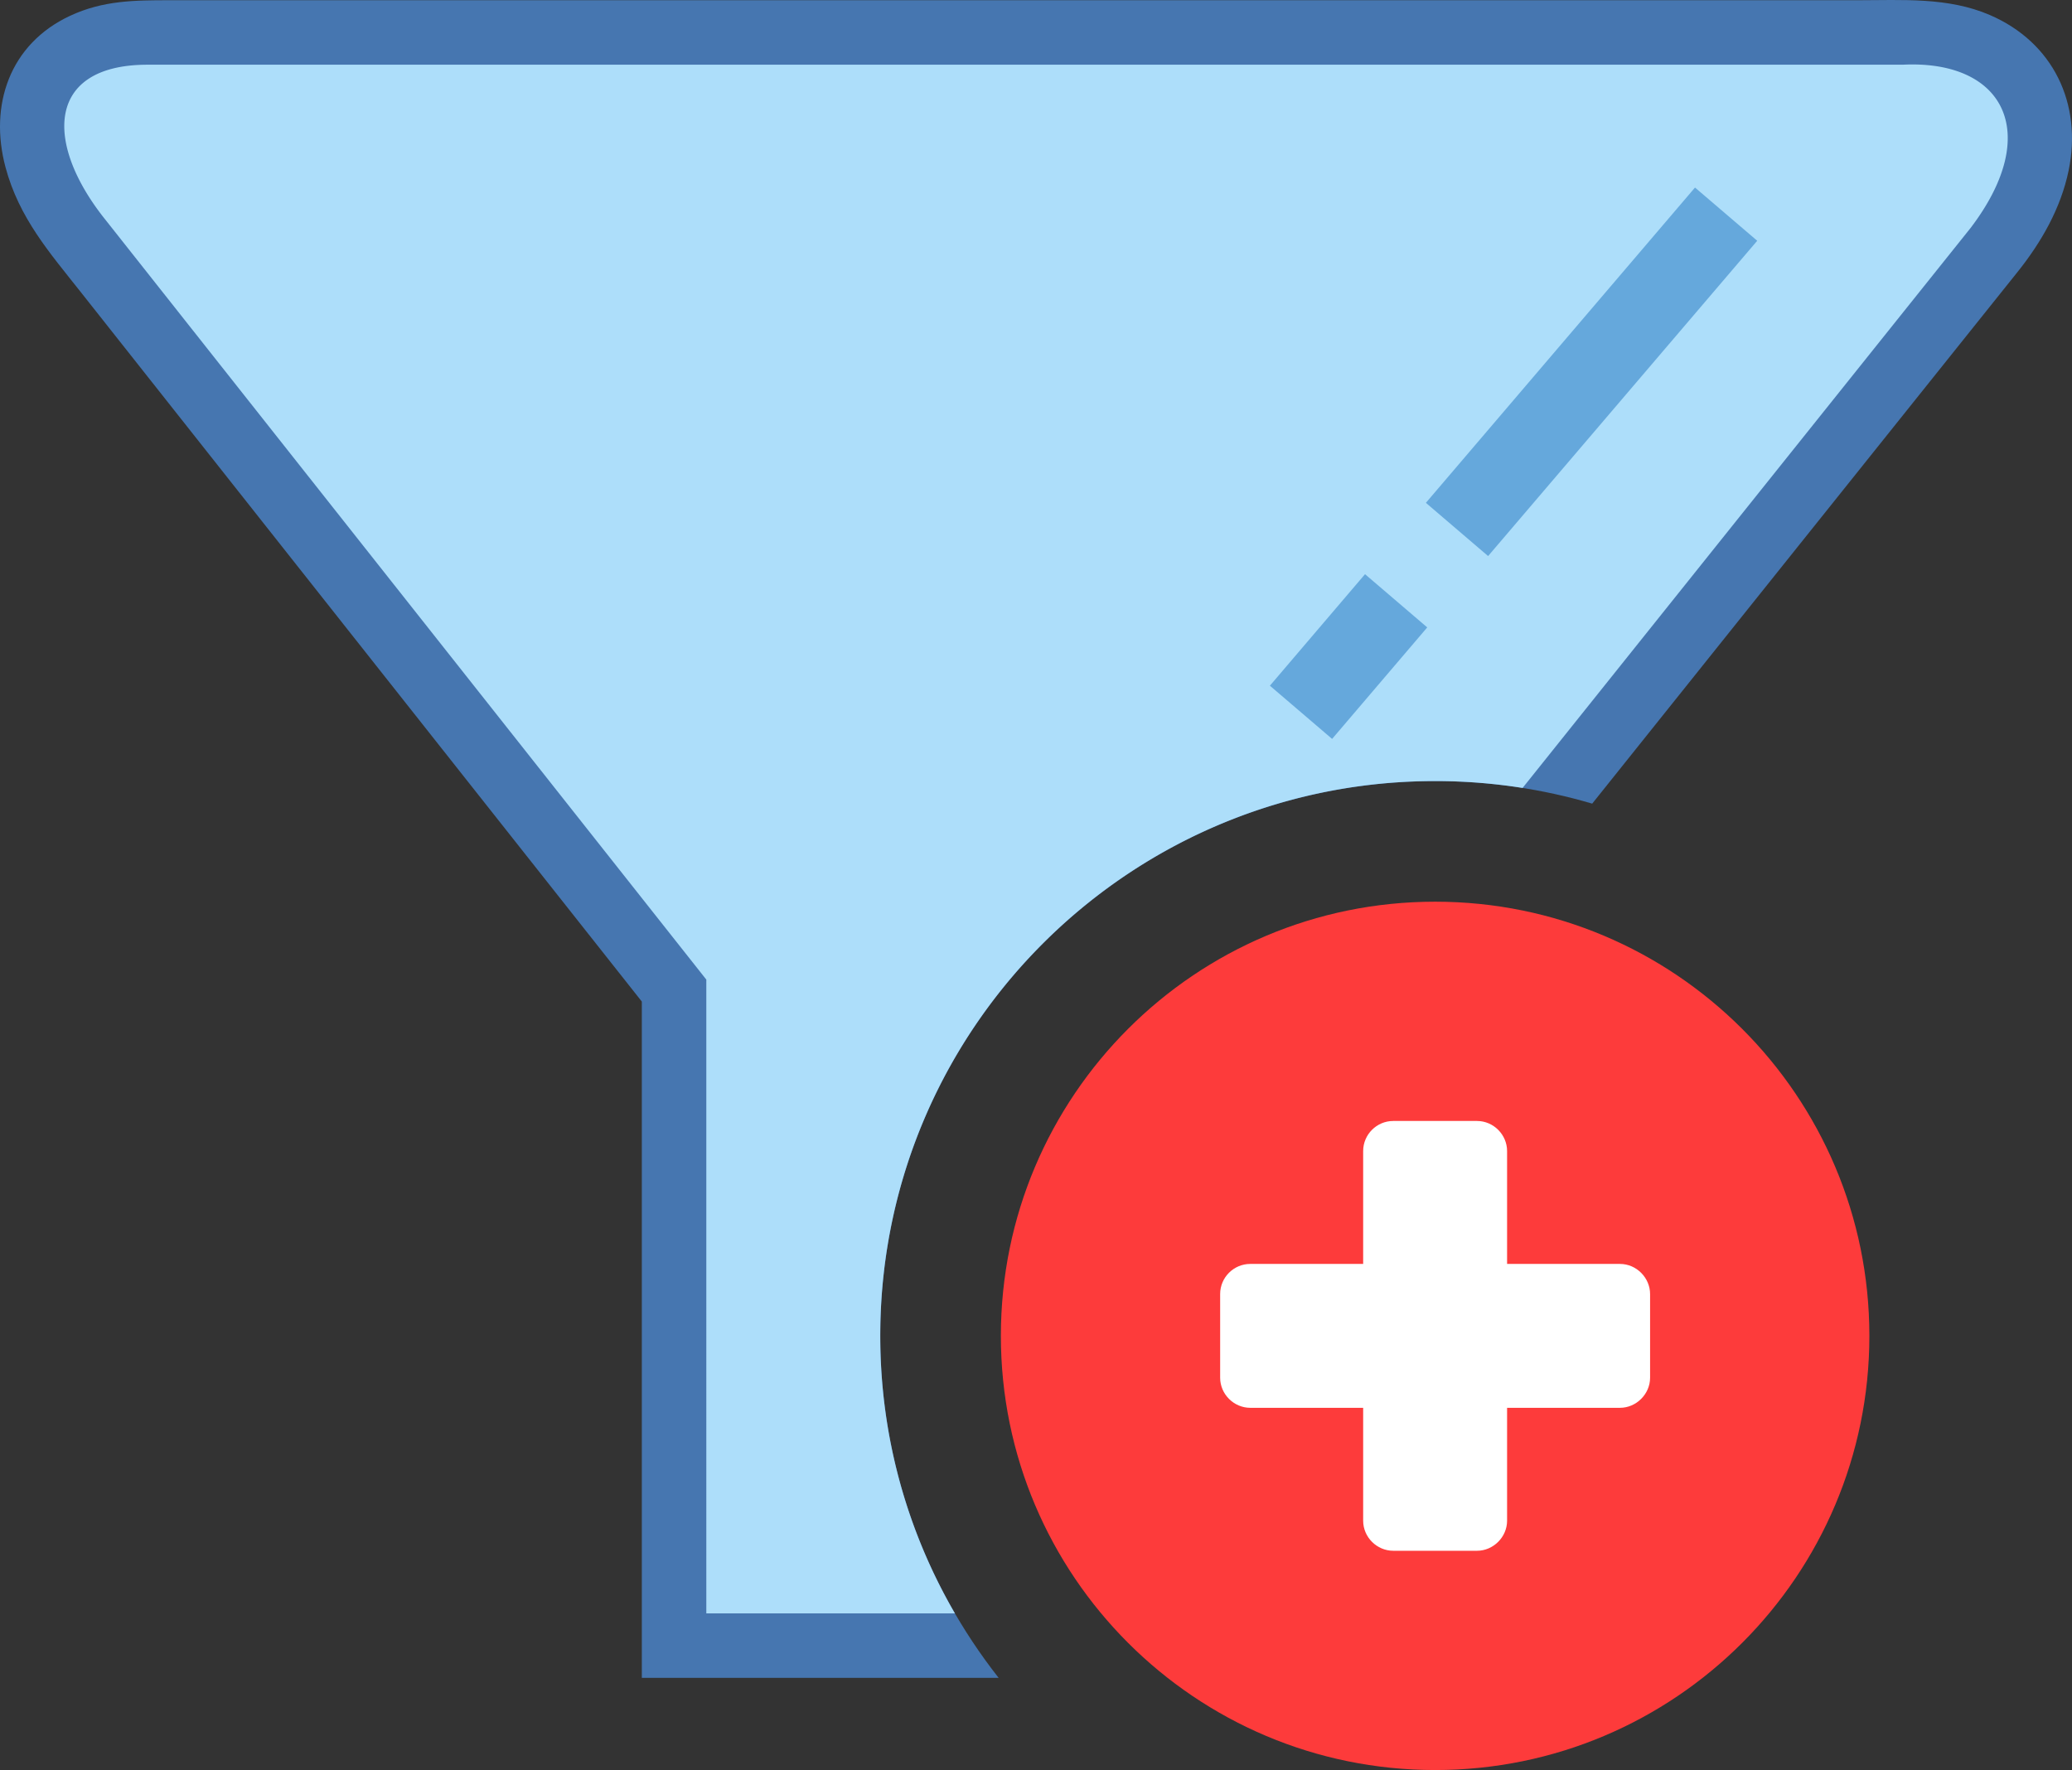
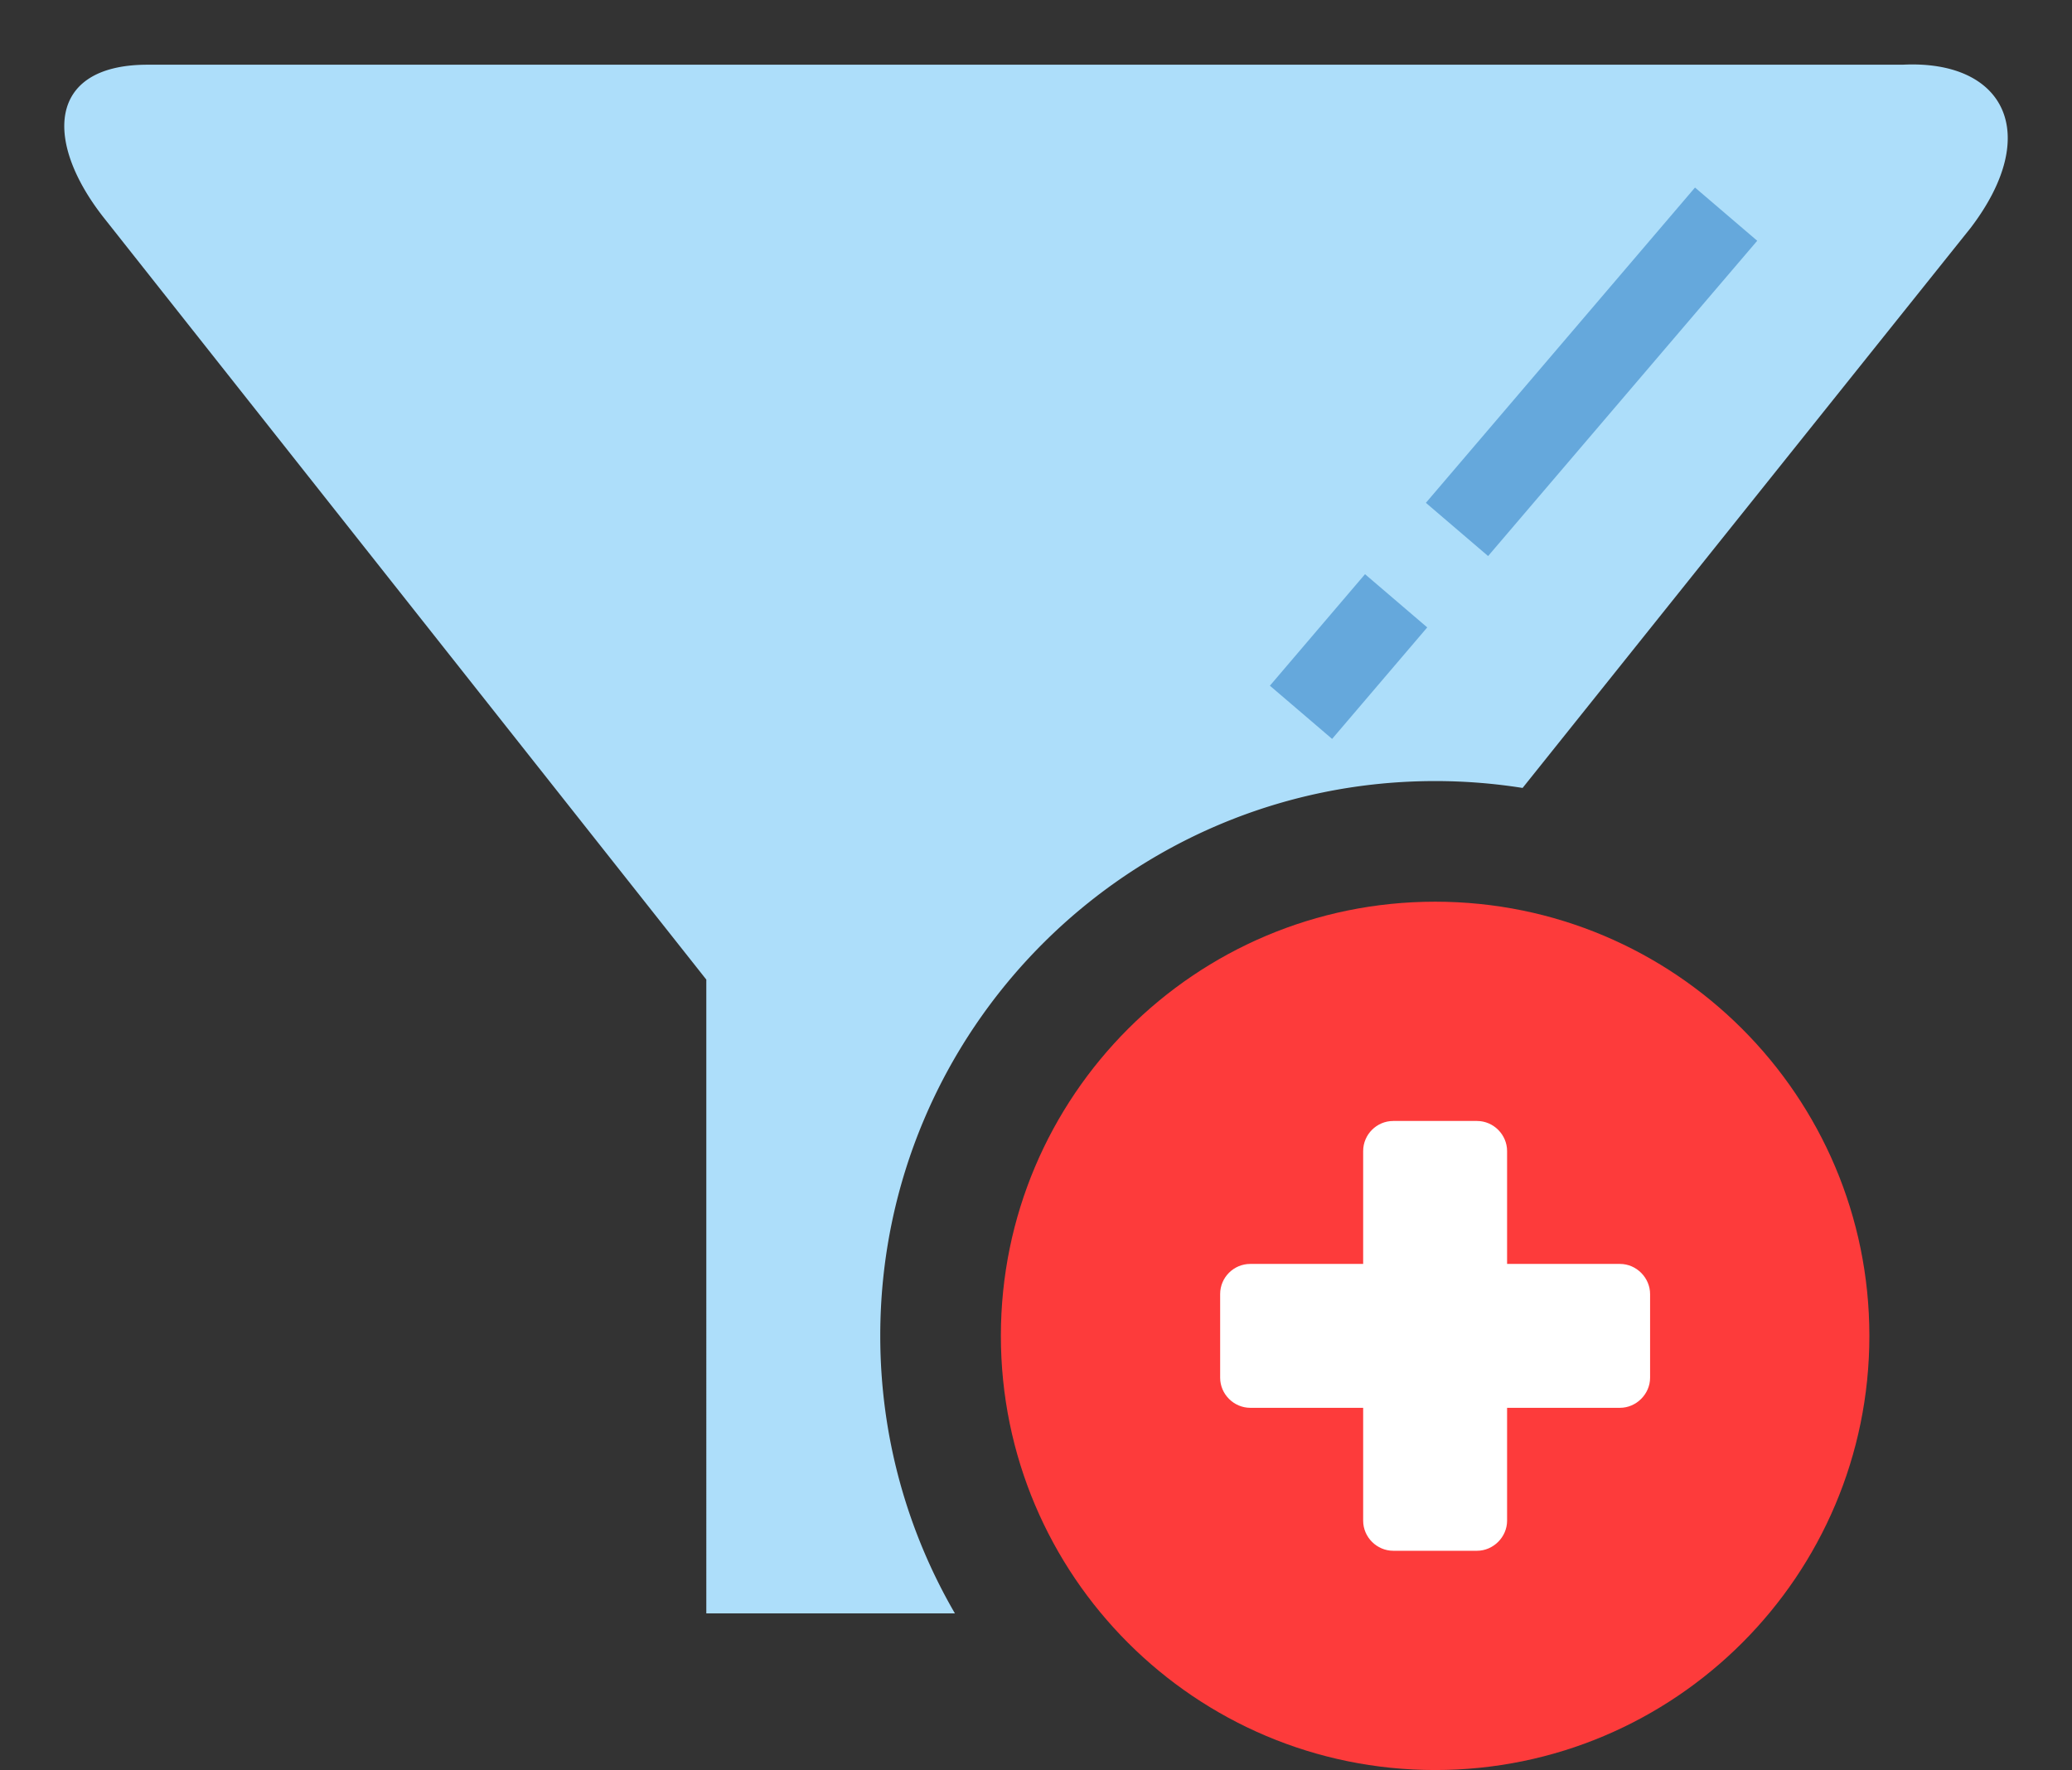
<svg xmlns="http://www.w3.org/2000/svg" shape-rendering="geometricPrecision" text-rendering="geometricPrecision" image-rendering="optimizeQuality" fill-rule="evenodd" clip-rule="evenodd" viewBox="0 0 512 437.463">
  <rect x="0" y="0" width="512" height="437.463" fill="#333333" stroke="none" />
-   <path fill="#4676B0" fill-rule="nonzero" d="M246.767 414.678h-88.171V247.531L19.924 72.143c-7.67-9.698-15.206-18.27-18.561-30.801-4.102-15.326 1.014-30.459 15.919-37.421C25.454.092 33.34.057 41.93.057h417.081c11.019 0 22.361-.808 32.705 3.66 15.648 6.761 22.857 21.883 19.458 38.402-1.927 9.343-6.745 17.744-12.647 25.123L393.439 198.618c-12.308-3.629-25.334-5.578-38.814-5.578-37.855 0-72.142 15.357-96.949 40.164-24.805 24.806-40.161 59.1-40.161 96.955 0 31.842 10.932 61.192 29.252 84.519z" />
  <path fill="#ADDEFA" d="M235.959 398.741h-61.426V242.104L26.071 54.338C10.855 35.376 11.468 16.126 36.213 15.994h433.944c25.008-1.255 34.699 16.877 16.745 40.398L376.241 194.738a138.144 138.144 0 00-21.616-1.698c-37.855 0-72.142 15.357-96.949 40.164-24.805 24.806-40.161 59.1-40.161 96.955 0 24.958 6.719 48.385 18.444 68.582z" />
  <path fill="#65A8DC" fill-rule="nonzero" d="M434.216 59.504l-66.499 77.924-15.374-13.153 66.499-77.924 15.374 13.153zm-81.54 95.559l-23.506 27.559-15.374-13.153 23.506-27.56 15.374 13.154z" />
  <path fill="#FD3B3B" fill-rule="nonzero" d="M354.625 222.851c59.256 0 107.306 48.05 107.306 107.306 0 59.259-48.05 107.306-107.306 107.306-59.258 0-107.306-48.047-107.306-107.306 0-59.256 48.048-107.306 107.306-107.306z" />
  <path fill="#fff" d="M407.743 319.814v20.689c0 4.032-3.404 7.435-7.438 7.435h-27.897v27.897c0 4.039-3.397 7.435-7.435 7.435h-20.694c-4.038 0-7.435-3.344-7.435-7.435v-27.897h-27.899c-4.032 0-7.438-3.344-7.438-7.435v-20.689c0-4.091 3.345-7.436 7.438-7.436h27.899v-27.895c0-4.092 3.344-7.437 7.435-7.437h20.694c4.091 0 7.435 3.399 7.435 7.437v27.895h27.897c4.093 0 7.438 3.454 7.438 7.436z" />
</svg>